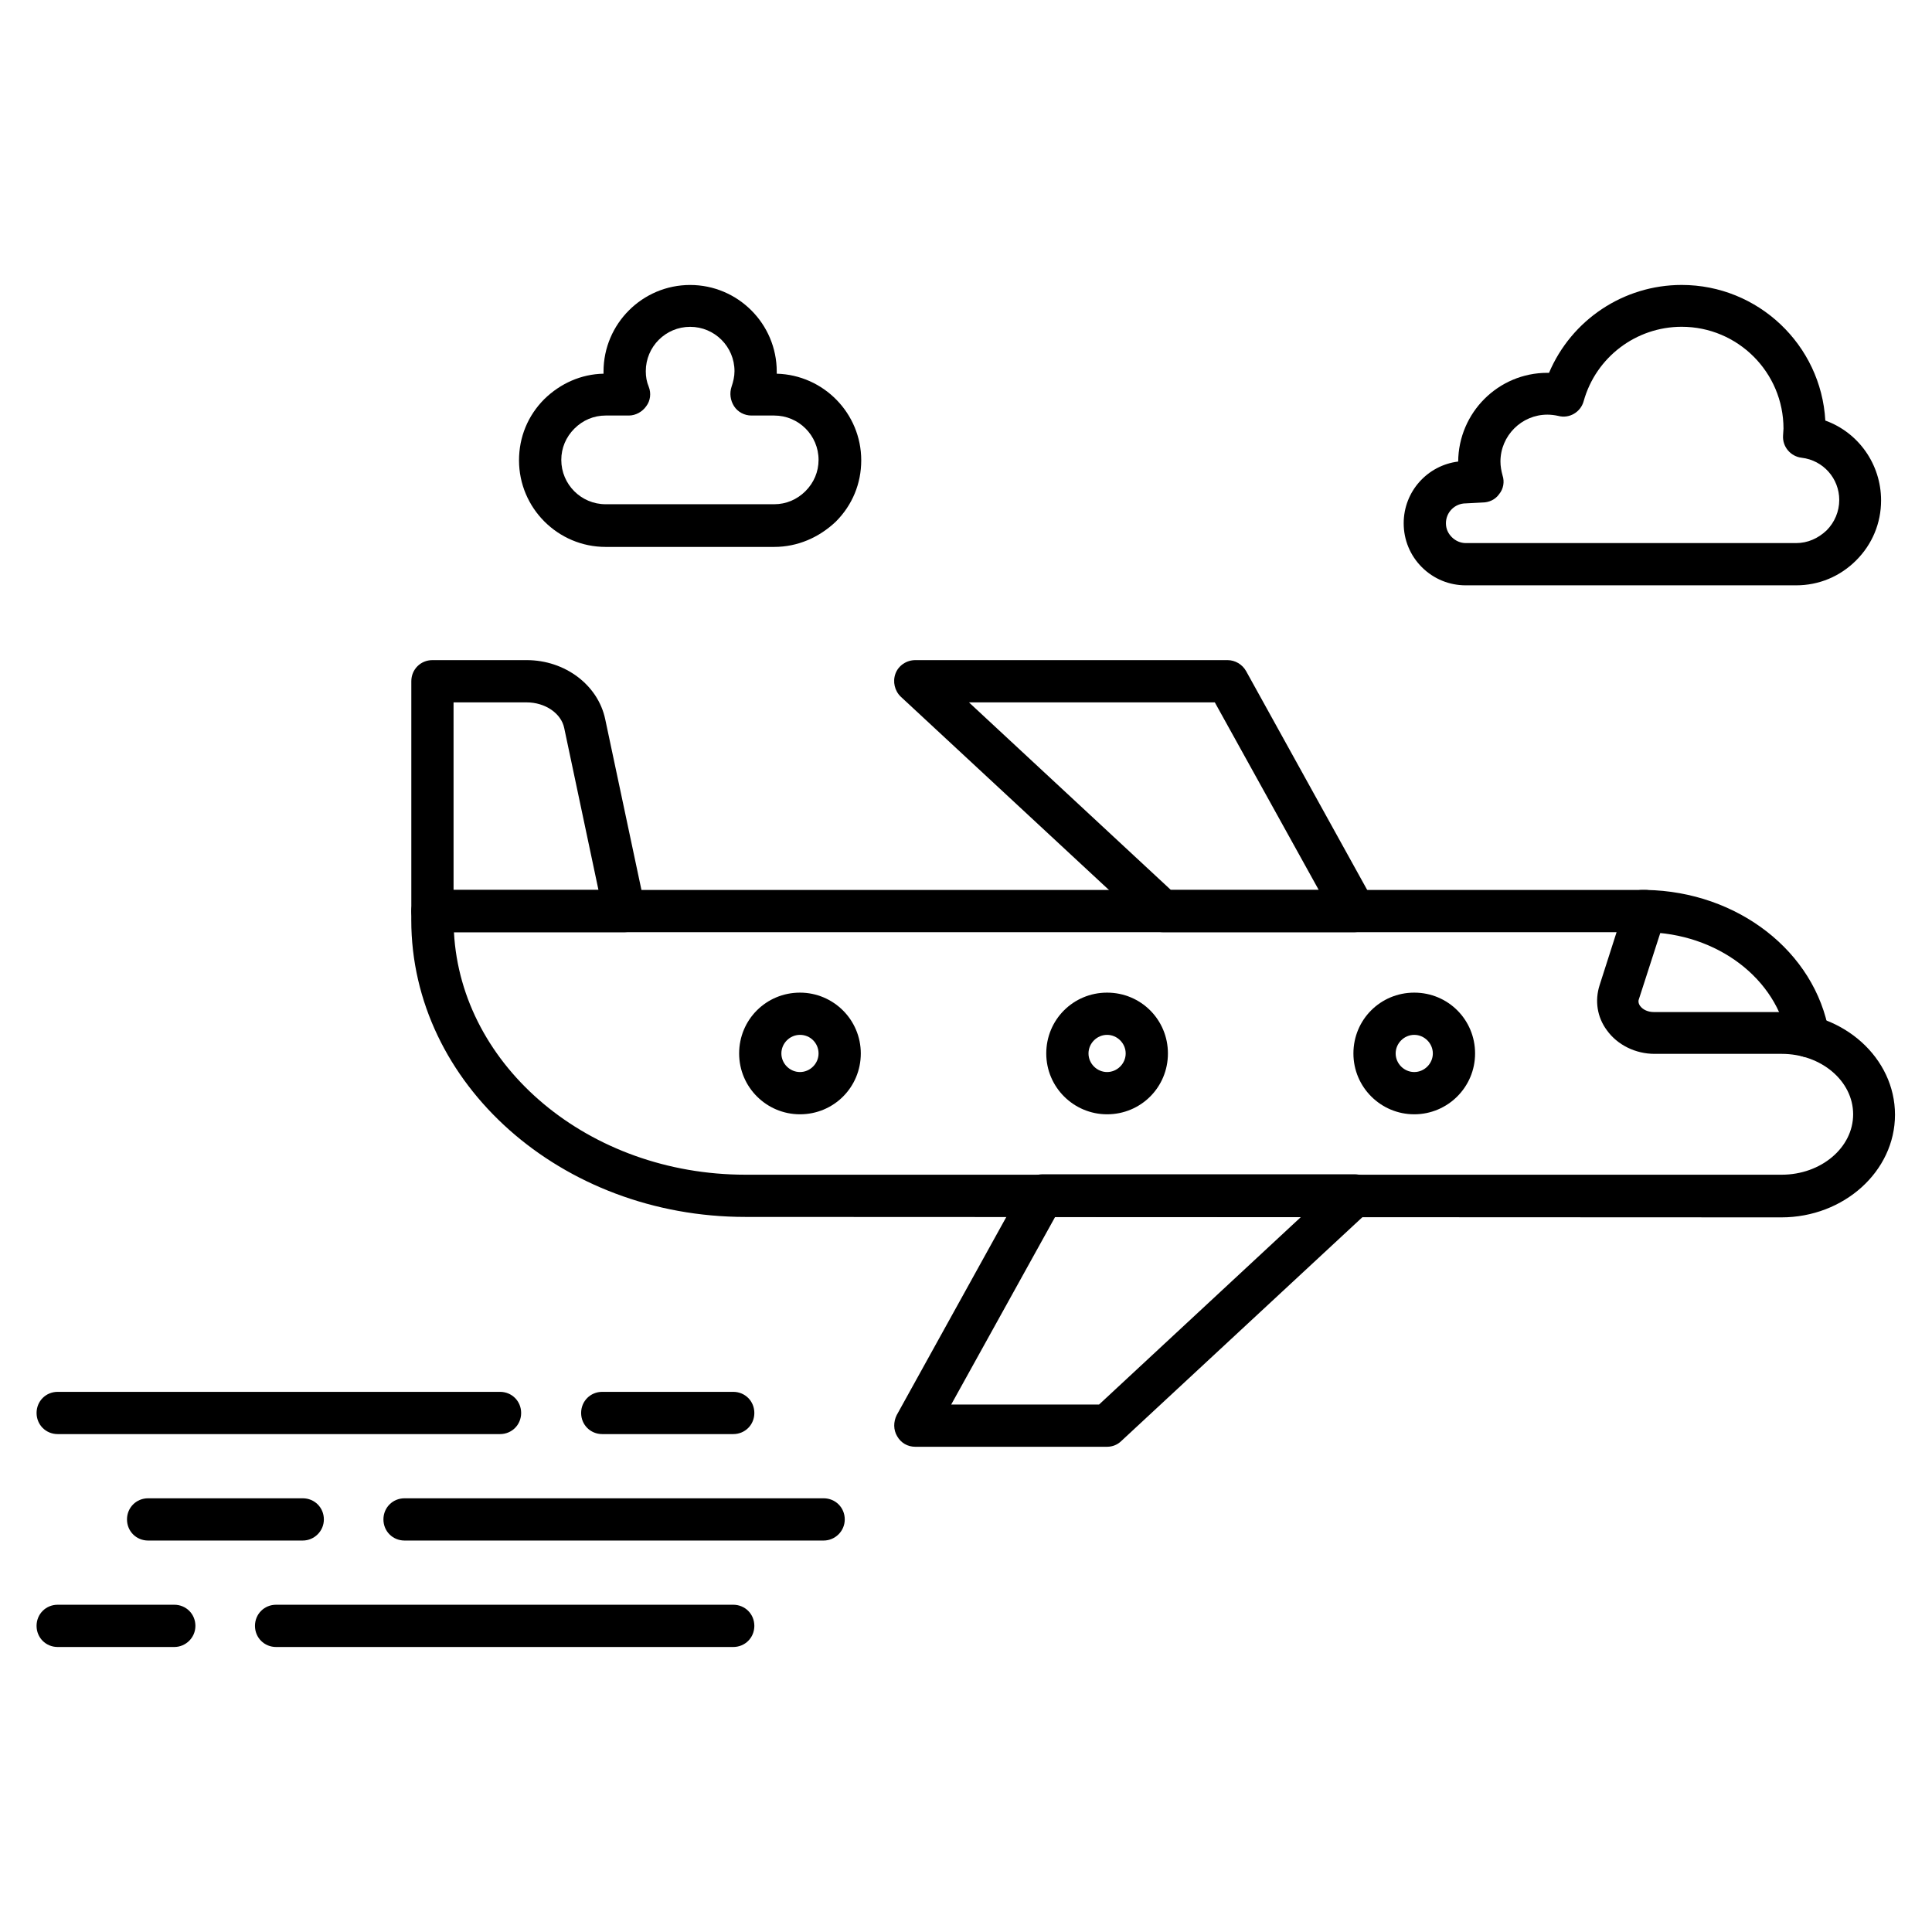
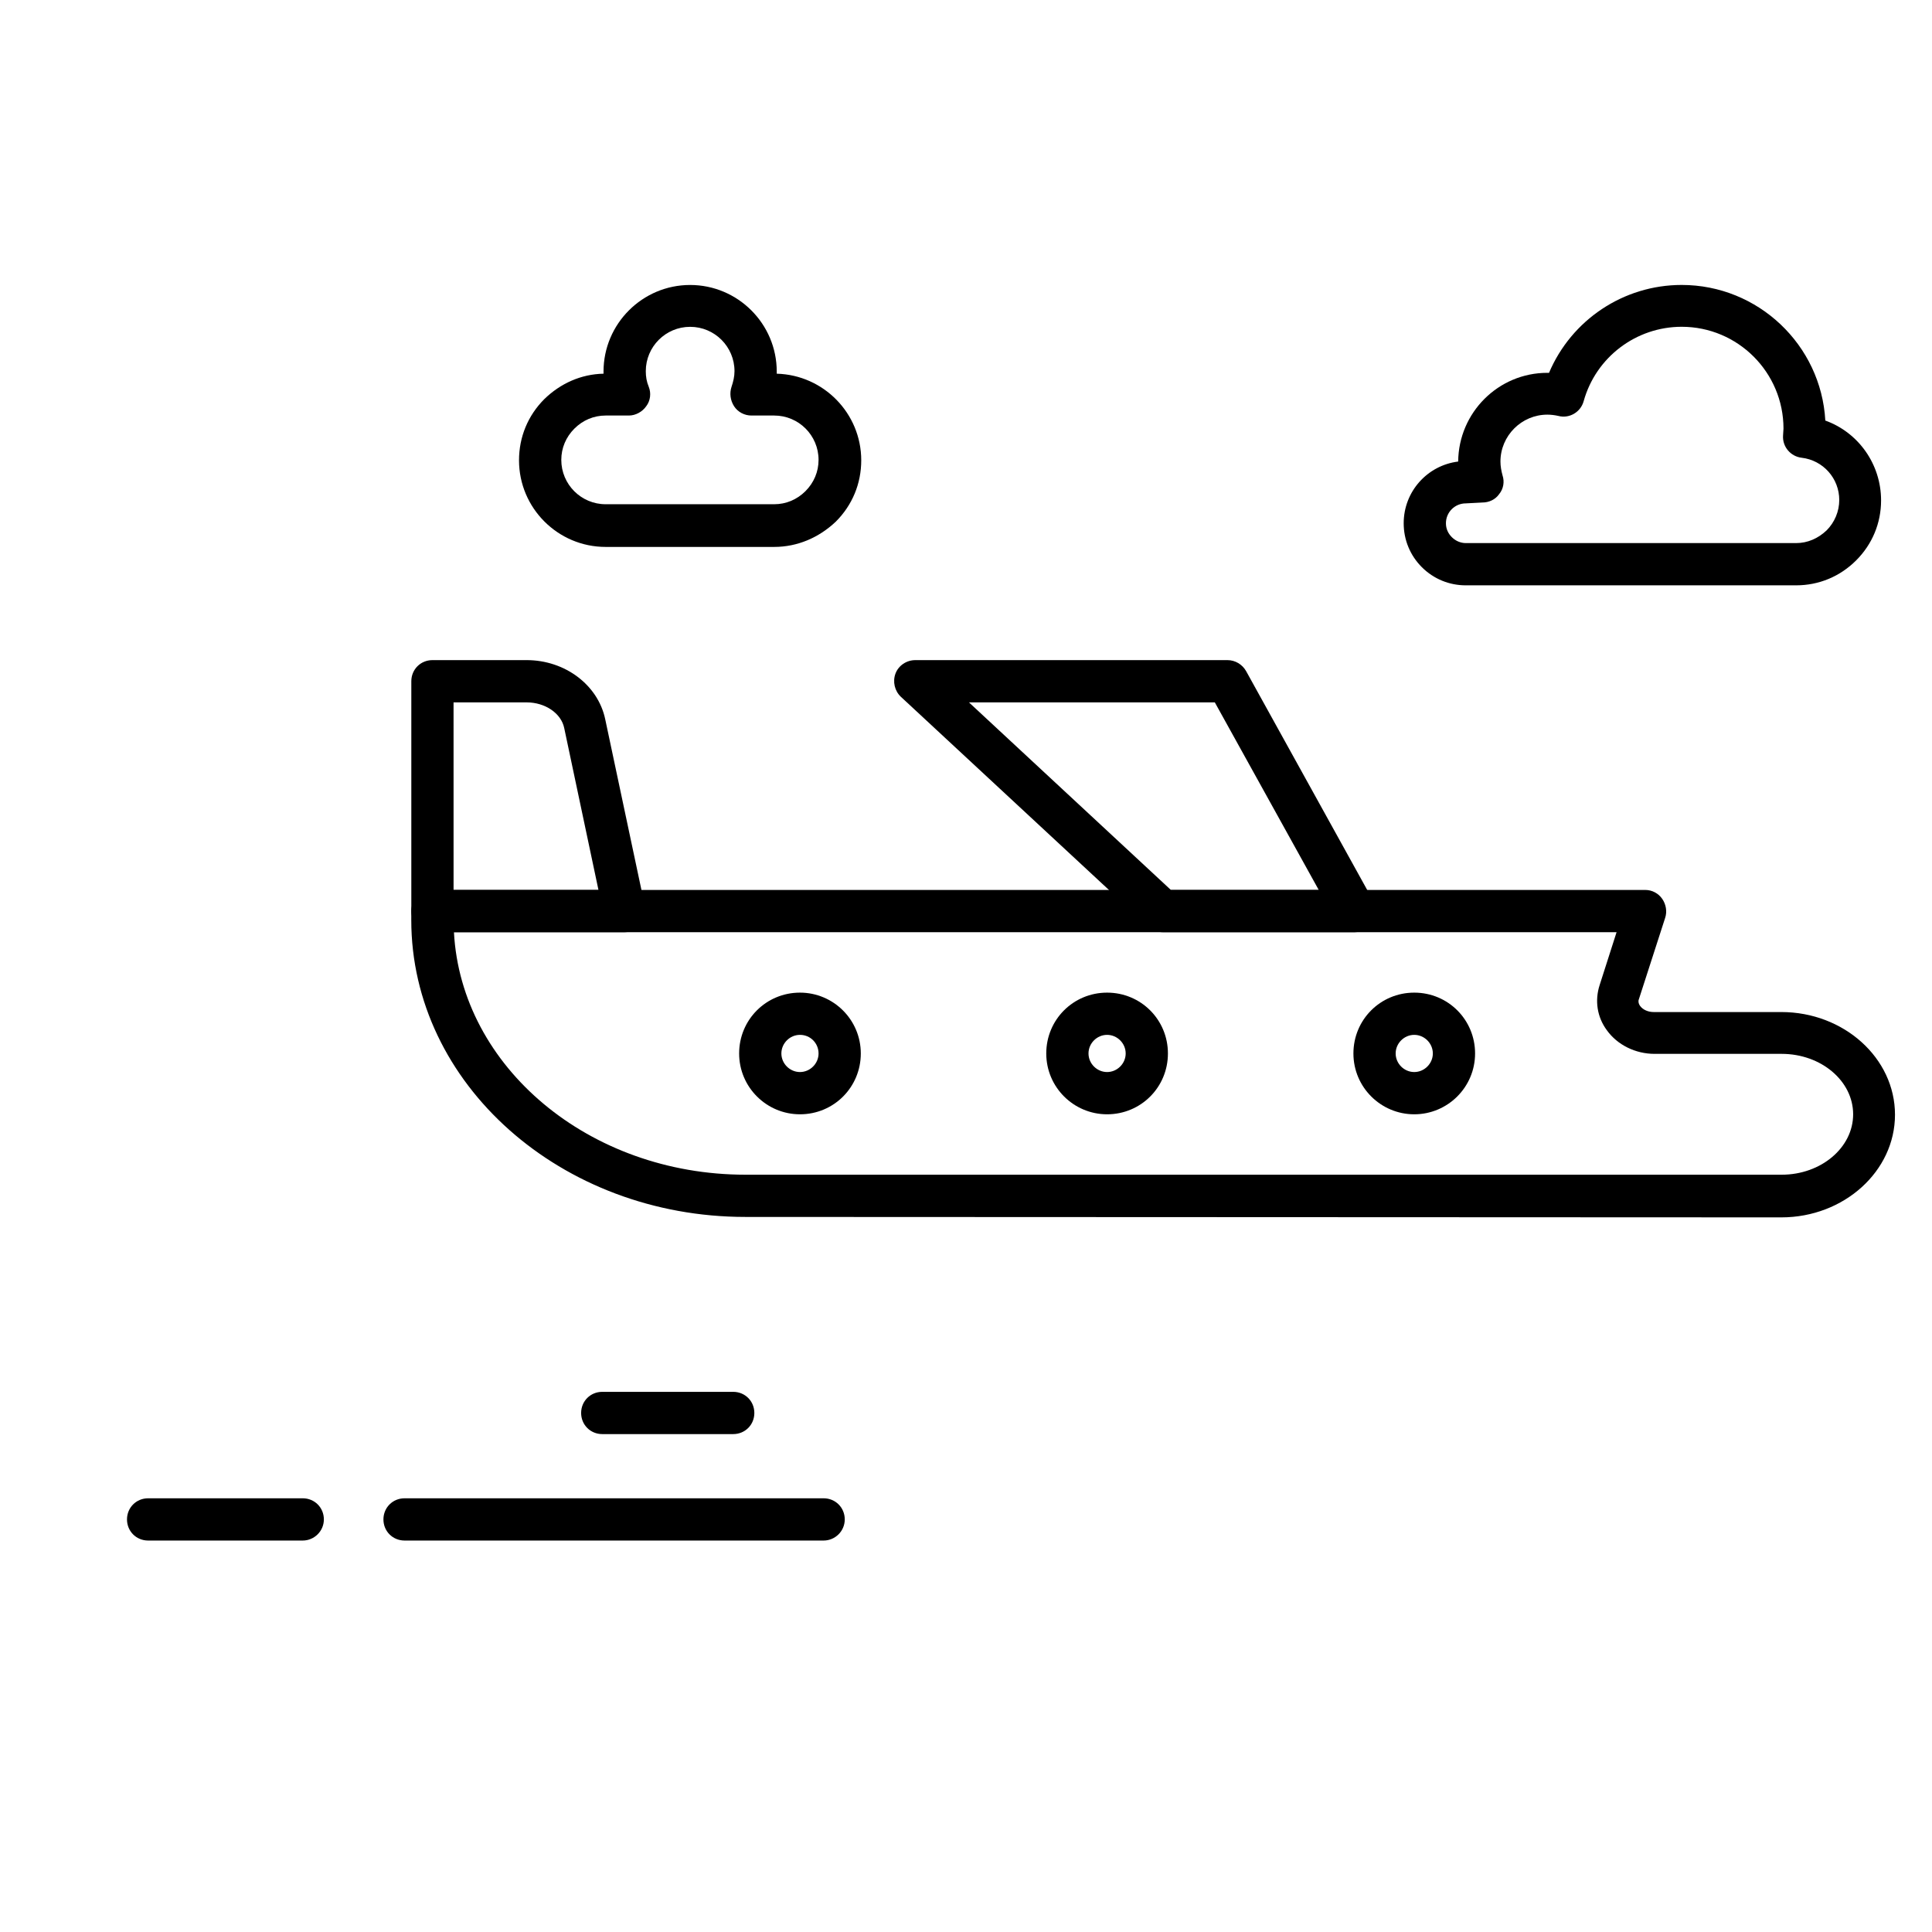
<svg xmlns="http://www.w3.org/2000/svg" fill="#000000" width="800px" height="800px" version="1.1" viewBox="144 144 512 512">
  <g>
-     <path d="m437.39 527.41h-50.828c-2.016 0-3.805-1.008-4.812-2.801-1.008-1.68-1.008-3.805-0.113-5.598l33.699-60.906c1.008-1.793 2.91-2.91 4.926-2.91l82.738 0.004c2.352 0 4.367 1.457 5.262 3.582 0.895 2.129 0.336 4.59-1.457 6.156l-65.605 60.906c-1.008 1.008-2.352 1.566-3.809 1.566zm-41.312-11.195h39.184l53.516-49.711h-65.16z" />
    <path d="m503 391.04h-50.828c-1.457 0-2.801-0.559-3.805-1.457l-65.605-60.906c-1.68-1.566-2.238-4.031-1.457-6.156 0.785-2.129 2.91-3.582 5.262-3.582h82.738c2.016 0 3.918 1.121 4.926 2.91l33.699 60.906c1.008 1.68 0.895 3.805-0.113 5.598-1.012 1.566-2.801 2.688-4.816 2.688zm-48.703-11.195h39.184l-27.543-49.711h-65.16z" />
    <path d="m309.54 391.04h-50.938c-3.137 0-5.598-2.465-5.598-5.598v-60.906c0-3.137 2.465-5.598 5.598-5.598h24.965c10.188 0 18.922 6.606 20.824 15.676l10.523 49.598c0.336 1.68-0.113 3.359-1.121 4.703-1.004 1.34-2.574 2.125-4.254 2.125zm-45.34-11.195h38.398l-9.07-42.879c-0.785-3.918-5.039-6.828-9.965-6.828h-19.367z" />
    <path d="m356 439.3c-8.844 0-16.121-7.164-16.121-16.121s7.164-16.121 16.121-16.121c8.844 0 16.121 7.164 16.121 16.121 0 8.953-7.164 16.121-16.121 16.121zm0-21.051c-2.688 0-4.926 2.238-4.926 4.926s2.238 4.926 4.926 4.926 4.926-2.238 4.926-4.926c0-2.684-2.129-4.926-4.926-4.926z" />
    <path d="m437.39 439.3c-8.844 0-16.121-7.164-16.121-16.121s7.164-16.121 16.121-16.121 16.121 7.164 16.121 16.121c0.004 8.953-7.164 16.121-16.121 16.121zm0-21.051c-2.688 0-4.926 2.238-4.926 4.926s2.238 4.926 4.926 4.926 4.926-2.238 4.926-4.926c0.004-2.684-2.238-4.926-4.926-4.926z" />
    <path d="m518.79 439.3c-8.844 0-16.121-7.164-16.121-16.121s7.164-16.121 16.121-16.121c8.957 0 16.121 7.164 16.121 16.121 0 8.953-7.277 16.121-16.121 16.121zm0-21.051c-2.688 0-4.926 2.238-4.926 4.926s2.238 4.926 4.926 4.926 4.926-2.238 4.926-4.926c0-2.684-2.238-4.926-4.926-4.926z" />
-     <path d="m623.24 424.18c-2.688 0-5.039-1.902-5.484-4.59-2.801-16.234-18.695-28.324-37.73-28.551h-0.785c-3.137 0-5.598-2.465-5.598-5.598 0-3.137 2.465-5.598 5.598-5.598h1.008c24.293 0.449 44.781 16.348 48.477 37.84 0.559 3.023-1.457 5.934-4.59 6.492-0.223 0.004-0.559 0.004-0.895 0.004z" />
    <path d="m341.55 466.5c-48.812 0-88.559-35.266-88.559-78.707l0.004-2.348c0-1.457 0.559-2.91 1.68-3.918 1.008-1.008 2.465-1.68 3.918-1.68h321.43c1.793 0 3.469 0.895 4.477 2.352 1.008 1.457 1.344 3.359 0.785 5.039l-6.941 21.496c-0.113 0.223-0.336 1.008 0.336 1.902 0.785 1.008 2.129 1.566 3.582 1.566h33.812c16.57 0 30.117 12.203 30.117 27.207s-13.547 27.207-30.117 27.207zm-77.25-75.457c1.902 35.715 35.828 64.266 77.25 64.266h274.63c10.41 0 18.922-7.164 18.922-16.012 0-8.844-8.508-16.012-18.922-16.012h-33.699c-5.039 0-9.852-2.352-12.652-6.269-2.574-3.469-3.246-7.836-1.902-11.98l4.481-13.992z" />
    <path d="m349.17 288.94h-44.672c-12.652 0-22.953-10.301-22.953-22.953 0-6.156 2.352-11.867 6.719-16.234 4.254-4.141 9.742-6.606 15.676-6.719v-0.559c0-12.652 10.301-22.953 22.953-22.953s22.953 10.301 22.953 22.953v0.559c12.426 0.336 22.391 10.523 22.391 22.953 0 6.156-2.352 11.867-6.719 16.234-4.477 4.254-10.188 6.719-16.348 6.719zm-44.668-34.82c-3.137 0-6.047 1.23-8.285 3.469-2.238 2.238-3.469 5.148-3.469 8.285 0 6.492 5.262 11.754 11.754 11.754h44.672c3.137 0 6.047-1.23 8.285-3.469s3.469-5.148 3.469-8.285c0-6.492-5.262-11.754-11.754-11.754h-6.047c-1.793 0-3.582-0.895-4.59-2.465-1.008-1.566-1.23-3.469-0.672-5.148 0.449-1.344 0.785-2.688 0.785-4.141 0-6.492-5.262-11.754-11.754-11.754-6.492 0-11.754 5.262-11.754 11.754 0 1.457 0.223 2.801 0.785 4.141 0.672 1.68 0.449 3.695-0.672 5.148-1.008 1.457-2.801 2.465-4.59 2.465h-6.164z" />
    <path d="m620 299.12h-87.551c-4.367 0-8.508-1.68-11.645-4.812-3.137-3.137-4.812-7.277-4.812-11.645 0-8.398 6.269-15.34 14.441-16.348 0.113-12.988 10.637-23.512 23.625-23.512h0.449c5.934-13.996 19.703-23.289 35.156-23.289 20.266 0 36.945 15.898 38.066 35.938 8.734 3.137 14.777 11.531 14.777 21.16 0 6.047-2.352 11.645-6.606 15.898-4.258 4.258-9.855 6.609-15.902 6.609zm-87.551-21.719c-2.91 0-5.262 2.352-5.262 5.262 0 1.457 0.559 2.688 1.566 3.695 1.008 1.008 2.352 1.566 3.695 1.566h87.551c3.023 0 5.82-1.23 8.062-3.359 2.129-2.129 3.359-5.039 3.359-8.062 0-5.711-4.254-10.523-9.965-11.195-2.91-0.336-5.148-2.91-4.926-5.934 0-0.559 0.113-1.23 0.113-1.793 0-14.891-12.09-26.98-26.98-26.98-12.09 0-22.727 8.062-25.973 19.703-0.785 2.91-3.805 4.703-6.719 3.918-1.008-0.223-2.016-0.336-2.91-0.336-6.828 0-12.426 5.598-12.426 12.426 0 1.23 0.223 2.465 0.559 3.695 0.559 1.68 0.223 3.582-0.895 4.926-1.008 1.457-2.688 2.238-4.477 2.238z" />
-     <path d="m276.51 524.05h-117.22c-3.137 0-5.598-2.465-5.598-5.598 0-3.137 2.465-5.598 5.598-5.598h117.22c3.137 0 5.598 2.465 5.598 5.598 0 3.137-2.461 5.598-5.598 5.598z" />
    <path d="m338.31 524.05h-34.707c-3.137 0-5.598-2.465-5.598-5.598 0-3.137 2.465-5.598 5.598-5.598h34.707c3.137 0 5.598 2.465 5.598 5.598 0 3.137-2.461 5.598-5.598 5.598z" />
    <path d="m224.23 552.26h-40.977c-3.137 0-5.598-2.465-5.598-5.598 0-3.137 2.465-5.598 5.598-5.598h40.977c3.137 0 5.598 2.465 5.598 5.598 0 3.133-2.578 5.598-5.598 5.598z" />
    <path d="m362.27 552.26h-111.06c-3.137 0-5.598-2.465-5.598-5.598 0-3.137 2.465-5.598 5.598-5.598h111.06c3.137 0 5.598 2.465 5.598 5.598 0 3.133-2.574 5.598-5.598 5.598z" />
-     <path d="m190.19 580.47h-30.902c-3.137 0-5.598-2.465-5.598-5.598 0-3.137 2.465-5.598 5.598-5.598h30.898c3.137 0 5.598 2.465 5.598 5.598 0.004 3.137-2.574 5.598-5.594 5.598z" />
-     <path d="m338.31 580.47h-121.14c-3.137 0-5.598-2.465-5.598-5.598 0-3.137 2.465-5.598 5.598-5.598h121.14c3.137 0 5.598 2.465 5.598 5.598 0 3.137-2.461 5.598-5.598 5.598z" />
  </g>
</svg>